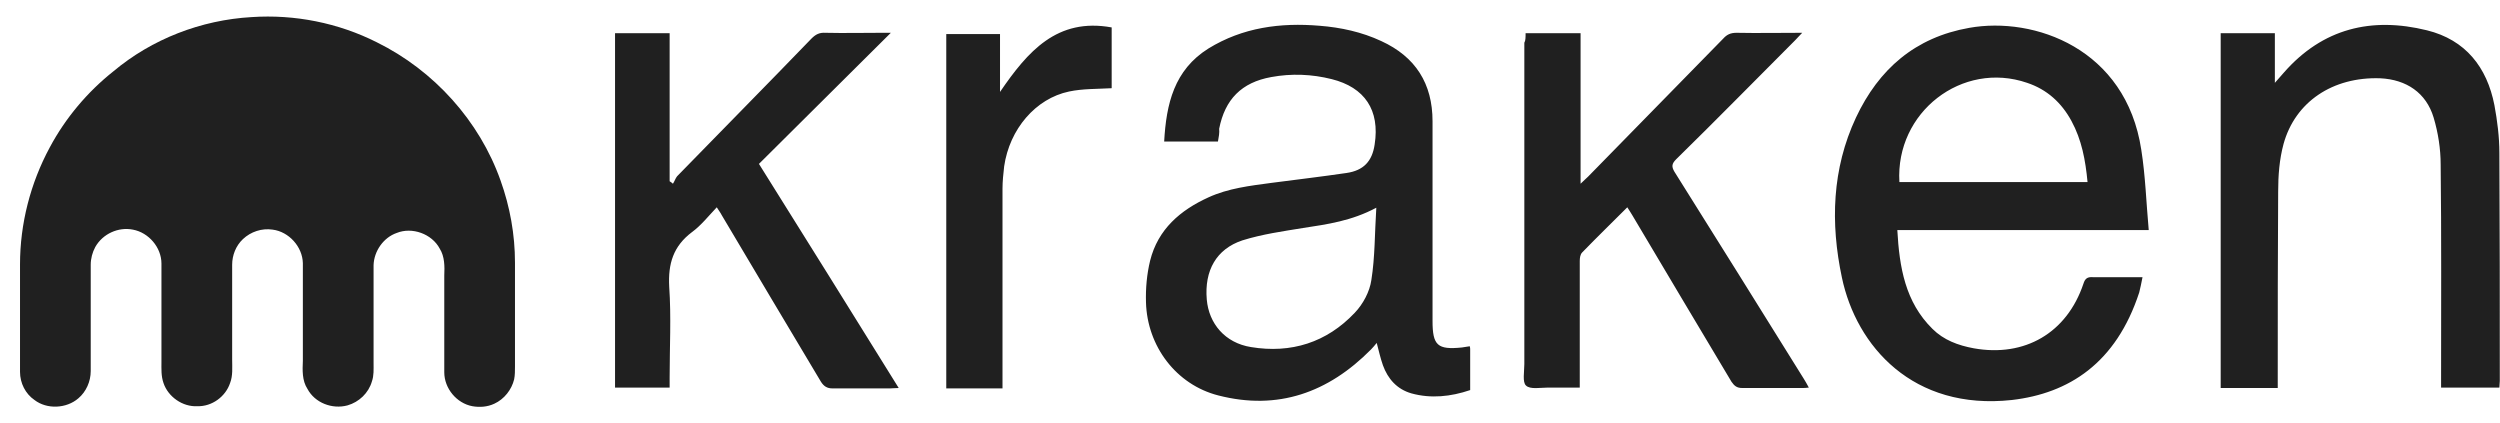
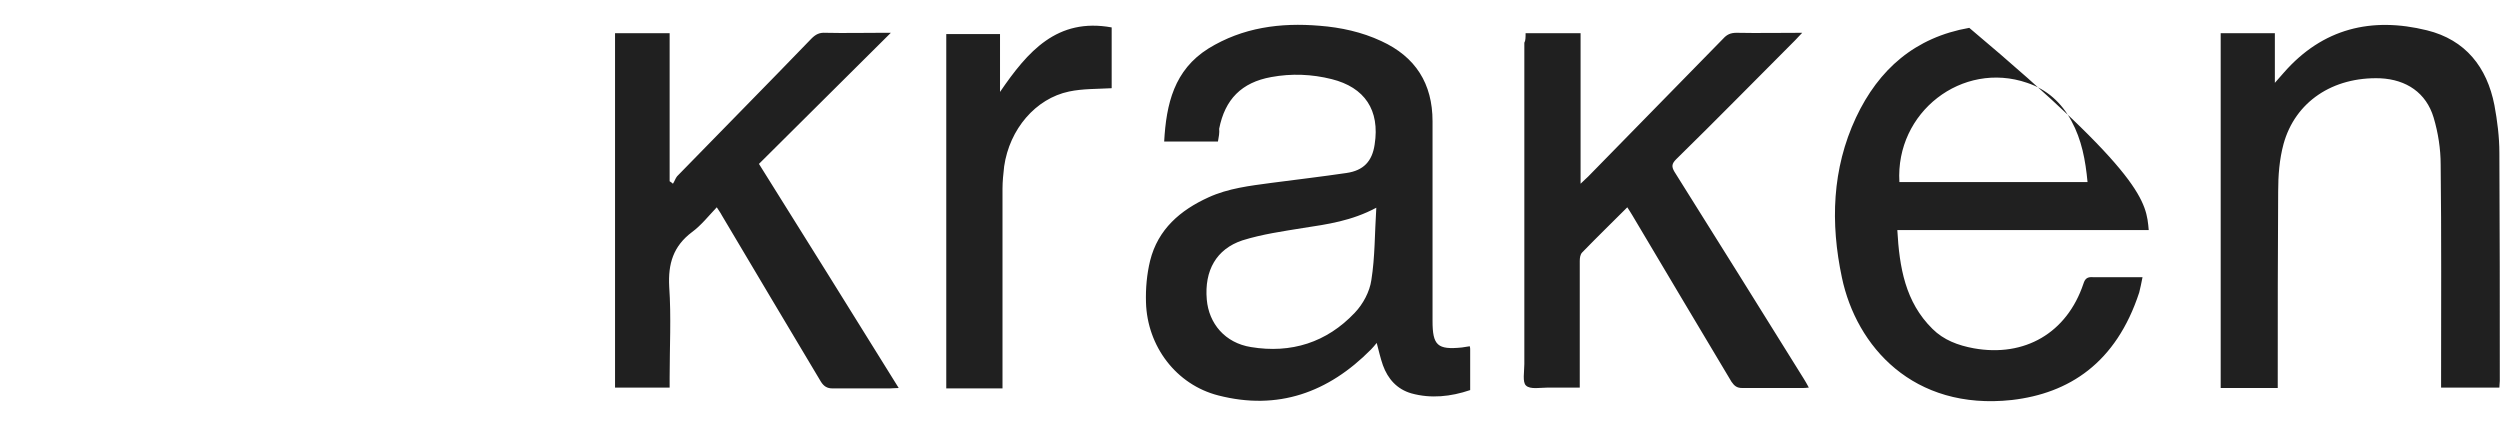
<svg xmlns="http://www.w3.org/2000/svg" width="124" height="21" viewBox="0 0 124 21" fill="none">
-   <path d="M12.479 0.848C14.612 0.704 16.786 1.135 18.693 2.099C21.523 3.494 23.779 5.996 24.826 8.949C25.297 10.262 25.543 11.636 25.543 13.031V18.179C25.543 18.384 25.543 18.609 25.502 18.814C25.379 19.327 25.01 19.799 24.518 20.024C24.169 20.189 23.779 20.209 23.431 20.148C22.651 20.004 22.036 19.266 22.036 18.466C22.036 16.866 22.036 15.266 22.036 13.666C22.057 13.215 22.057 12.723 21.811 12.333C21.421 11.595 20.436 11.246 19.678 11.554C19.021 11.78 18.549 12.456 18.529 13.154C18.529 14.774 18.529 16.394 18.529 18.015C18.529 18.322 18.549 18.63 18.447 18.917C18.283 19.491 17.811 19.942 17.237 20.107C16.478 20.312 15.617 19.983 15.248 19.286C14.981 18.876 15.001 18.363 15.022 17.891C15.022 16.271 15.022 14.671 15.022 13.051C15.001 12.231 14.325 11.492 13.525 11.39C12.991 11.308 12.438 11.492 12.048 11.861C11.699 12.19 11.515 12.661 11.515 13.133V17.83C11.515 18.22 11.556 18.63 11.412 18.999C11.187 19.676 10.51 20.168 9.792 20.148C9.054 20.189 8.336 19.676 8.11 18.999C7.987 18.65 8.008 18.302 8.008 17.932C8.008 16.312 8.008 14.692 8.008 13.072C8.008 12.272 7.372 11.533 6.592 11.39C5.874 11.246 5.095 11.595 4.726 12.251C4.582 12.518 4.5 12.825 4.5 13.133V18.404C4.5 18.917 4.275 19.43 3.885 19.758C3.29 20.271 2.326 20.312 1.711 19.84C1.26 19.532 0.993 18.999 0.993 18.445V13.113C0.993 11.103 1.506 9.093 2.47 7.308C3.249 5.852 4.336 4.56 5.628 3.535C7.536 1.935 9.976 0.991 12.479 0.848Z" fill="#202020" />
-   <path d="M60.41 7.021H57.743C57.846 5.155 58.236 3.473 59.938 2.406C61.64 1.36 63.507 1.114 65.455 1.278C66.501 1.36 67.547 1.586 68.511 2.037C70.213 2.817 71.054 4.15 71.054 6.016C71.054 9.318 71.054 12.62 71.054 15.922C71.054 17.133 71.3 17.358 72.51 17.235C72.633 17.215 72.777 17.194 72.9 17.174C72.921 17.235 72.921 17.297 72.921 17.338V19.348C71.957 19.676 70.972 19.778 70.008 19.512C69.29 19.306 68.839 18.794 68.593 18.117C68.47 17.768 68.388 17.399 68.285 17.009C68.183 17.133 68.101 17.235 67.998 17.338C65.886 19.471 63.383 20.373 60.43 19.614C58.338 19.081 56.902 17.174 56.841 14.999C56.82 14.302 56.882 13.605 57.046 12.928C57.436 11.369 58.543 10.426 59.938 9.79C60.922 9.339 61.989 9.216 63.055 9.072C64.306 8.908 65.537 8.764 66.788 8.58C67.629 8.457 68.06 8.006 68.183 7.165C68.449 5.462 67.691 4.334 66.05 3.924C65.065 3.678 64.06 3.637 63.055 3.822C61.579 4.088 60.758 4.929 60.471 6.385C60.492 6.59 60.451 6.796 60.41 7.021ZM68.265 10.303C67.034 10.959 65.845 11.123 64.635 11.308C63.63 11.472 62.604 11.615 61.62 11.923C60.328 12.354 59.733 13.42 59.856 14.856C59.958 16.046 60.758 17.009 62.05 17.215C64.04 17.543 65.804 16.989 67.198 15.512C67.609 15.082 67.937 14.466 68.019 13.892C68.203 12.743 68.183 11.574 68.265 10.303ZM106.269 13.748C106.208 14.036 106.167 14.282 106.105 14.507C104.957 18.014 102.619 19.512 99.788 19.84C94.886 20.373 92.077 17.174 91.359 13.769C90.785 11.062 90.867 8.375 92.056 5.832C93.184 3.432 94.989 1.853 97.676 1.381C100.896 0.807 105.449 2.406 106.208 7.431C106.413 8.723 106.454 10.057 106.577 11.41H94.107C94.21 13.256 94.497 14.979 95.85 16.312C96.404 16.866 97.122 17.133 97.901 17.276C100.424 17.727 102.516 16.517 103.337 14.076C103.419 13.81 103.542 13.728 103.808 13.748C104.608 13.748 105.408 13.748 106.269 13.748ZM94.21 9.031H103.542C103.439 7.944 103.255 6.939 102.742 5.996C102.25 5.093 101.532 4.437 100.547 4.109C97.327 3.001 94.005 5.565 94.21 9.031ZM112.976 19.245H110.146V1.648H112.833V4.109C113.038 3.883 113.161 3.74 113.284 3.596C115.212 1.401 117.632 0.827 120.38 1.504C122.288 1.976 123.354 3.329 123.723 5.216C123.867 5.996 123.969 6.796 123.969 7.575C123.99 11.349 123.99 15.123 123.99 18.896C123.99 18.999 123.969 19.101 123.969 19.224H121.078V18.753C121.078 15.225 121.098 11.697 121.057 8.17C121.057 7.39 120.934 6.59 120.708 5.832C120.339 4.601 119.355 3.945 118.063 3.883C115.704 3.801 113.838 5.052 113.263 7.144C113.058 7.903 112.997 8.703 112.997 9.503C112.976 12.6 112.976 15.676 112.976 18.732V19.245ZM75.669 1.648H78.397V9.113C78.561 8.949 78.663 8.867 78.766 8.764C81.001 6.488 83.237 4.191 85.473 1.914C85.657 1.709 85.842 1.627 86.129 1.627C87.175 1.648 88.241 1.627 89.39 1.627C89.226 1.791 89.144 1.894 89.041 1.996C87.072 3.965 85.124 5.955 83.134 7.903C82.909 8.129 82.909 8.272 83.052 8.518C85.206 11.944 87.339 15.369 89.472 18.794C89.554 18.917 89.615 19.04 89.718 19.224C89.575 19.245 89.472 19.245 89.349 19.245C88.364 19.245 87.4 19.245 86.416 19.245C86.149 19.245 86.026 19.142 85.883 18.937C84.242 16.189 82.601 13.441 80.96 10.672C80.878 10.549 80.817 10.426 80.714 10.282C79.955 11.041 79.217 11.759 78.479 12.518C78.376 12.62 78.356 12.805 78.356 12.948C78.356 14.876 78.356 16.804 78.356 18.732V19.224C77.822 19.224 77.289 19.224 76.776 19.224C76.407 19.224 75.894 19.327 75.689 19.122C75.505 18.958 75.607 18.425 75.607 18.055V2.119C75.669 2.017 75.669 1.853 75.669 1.648ZM44.186 1.627C41.971 3.822 39.818 5.975 37.644 8.129C39.982 11.861 42.258 15.512 44.576 19.245C44.392 19.245 44.268 19.265 44.145 19.265C43.202 19.265 42.238 19.265 41.294 19.265C41.028 19.265 40.864 19.163 40.72 18.937C39.079 16.189 37.439 13.441 35.798 10.672C35.736 10.549 35.654 10.446 35.552 10.282C35.142 10.713 34.772 11.185 34.321 11.513C33.398 12.21 33.132 13.072 33.193 14.22C33.296 15.717 33.214 17.235 33.214 18.732V19.224H30.506V1.648H33.214V8.99C33.275 9.031 33.337 9.072 33.378 9.113C33.46 8.99 33.501 8.847 33.583 8.744C35.798 6.467 38.033 4.211 40.248 1.914C40.454 1.709 40.638 1.607 40.946 1.627C41.869 1.648 42.792 1.627 43.715 1.627C43.858 1.627 43.981 1.627 44.186 1.627ZM49.601 4.56C50.975 2.55 52.431 0.868 55.139 1.36V4.375C54.421 4.416 53.703 4.396 53.026 4.539C51.365 4.888 50.073 6.406 49.806 8.252C49.765 8.621 49.724 8.99 49.724 9.359C49.724 12.497 49.724 15.635 49.724 18.773V19.265H46.935V1.689H49.601C49.601 2.612 49.601 3.534 49.601 4.56Z" fill="#202020" />
+   <path d="M60.41 7.021H57.743C57.846 5.155 58.236 3.473 59.938 2.406C61.64 1.36 63.507 1.114 65.455 1.278C66.501 1.36 67.547 1.586 68.511 2.037C70.213 2.817 71.054 4.15 71.054 6.016C71.054 9.318 71.054 12.62 71.054 15.922C71.054 17.133 71.3 17.358 72.51 17.235C72.633 17.215 72.777 17.194 72.9 17.174C72.921 17.235 72.921 17.297 72.921 17.338V19.348C71.957 19.676 70.972 19.778 70.008 19.512C69.29 19.306 68.839 18.794 68.593 18.117C68.47 17.768 68.388 17.399 68.285 17.009C68.183 17.133 68.101 17.235 67.998 17.338C65.886 19.471 63.383 20.373 60.43 19.614C58.338 19.081 56.902 17.174 56.841 14.999C56.82 14.302 56.882 13.605 57.046 12.928C57.436 11.369 58.543 10.426 59.938 9.79C60.922 9.339 61.989 9.216 63.055 9.072C64.306 8.908 65.537 8.764 66.788 8.58C67.629 8.457 68.06 8.006 68.183 7.165C68.449 5.462 67.691 4.334 66.05 3.924C65.065 3.678 64.06 3.637 63.055 3.822C61.579 4.088 60.758 4.929 60.471 6.385C60.492 6.59 60.451 6.796 60.41 7.021ZM68.265 10.303C67.034 10.959 65.845 11.123 64.635 11.308C63.63 11.472 62.604 11.615 61.62 11.923C60.328 12.354 59.733 13.42 59.856 14.856C59.958 16.046 60.758 17.009 62.05 17.215C64.04 17.543 65.804 16.989 67.198 15.512C67.609 15.082 67.937 14.466 68.019 13.892C68.203 12.743 68.183 11.574 68.265 10.303ZM106.269 13.748C106.208 14.036 106.167 14.282 106.105 14.507C104.957 18.014 102.619 19.512 99.788 19.84C94.886 20.373 92.077 17.174 91.359 13.769C90.785 11.062 90.867 8.375 92.056 5.832C93.184 3.432 94.989 1.853 97.676 1.381C106.413 8.723 106.454 10.057 106.577 11.41H94.107C94.21 13.256 94.497 14.979 95.85 16.312C96.404 16.866 97.122 17.133 97.901 17.276C100.424 17.727 102.516 16.517 103.337 14.076C103.419 13.81 103.542 13.728 103.808 13.748C104.608 13.748 105.408 13.748 106.269 13.748ZM94.21 9.031H103.542C103.439 7.944 103.255 6.939 102.742 5.996C102.25 5.093 101.532 4.437 100.547 4.109C97.327 3.001 94.005 5.565 94.21 9.031ZM112.976 19.245H110.146V1.648H112.833V4.109C113.038 3.883 113.161 3.74 113.284 3.596C115.212 1.401 117.632 0.827 120.38 1.504C122.288 1.976 123.354 3.329 123.723 5.216C123.867 5.996 123.969 6.796 123.969 7.575C123.99 11.349 123.99 15.123 123.99 18.896C123.99 18.999 123.969 19.101 123.969 19.224H121.078V18.753C121.078 15.225 121.098 11.697 121.057 8.17C121.057 7.39 120.934 6.59 120.708 5.832C120.339 4.601 119.355 3.945 118.063 3.883C115.704 3.801 113.838 5.052 113.263 7.144C113.058 7.903 112.997 8.703 112.997 9.503C112.976 12.6 112.976 15.676 112.976 18.732V19.245ZM75.669 1.648H78.397V9.113C78.561 8.949 78.663 8.867 78.766 8.764C81.001 6.488 83.237 4.191 85.473 1.914C85.657 1.709 85.842 1.627 86.129 1.627C87.175 1.648 88.241 1.627 89.39 1.627C89.226 1.791 89.144 1.894 89.041 1.996C87.072 3.965 85.124 5.955 83.134 7.903C82.909 8.129 82.909 8.272 83.052 8.518C85.206 11.944 87.339 15.369 89.472 18.794C89.554 18.917 89.615 19.04 89.718 19.224C89.575 19.245 89.472 19.245 89.349 19.245C88.364 19.245 87.4 19.245 86.416 19.245C86.149 19.245 86.026 19.142 85.883 18.937C84.242 16.189 82.601 13.441 80.96 10.672C80.878 10.549 80.817 10.426 80.714 10.282C79.955 11.041 79.217 11.759 78.479 12.518C78.376 12.62 78.356 12.805 78.356 12.948C78.356 14.876 78.356 16.804 78.356 18.732V19.224C77.822 19.224 77.289 19.224 76.776 19.224C76.407 19.224 75.894 19.327 75.689 19.122C75.505 18.958 75.607 18.425 75.607 18.055V2.119C75.669 2.017 75.669 1.853 75.669 1.648ZM44.186 1.627C41.971 3.822 39.818 5.975 37.644 8.129C39.982 11.861 42.258 15.512 44.576 19.245C44.392 19.245 44.268 19.265 44.145 19.265C43.202 19.265 42.238 19.265 41.294 19.265C41.028 19.265 40.864 19.163 40.72 18.937C39.079 16.189 37.439 13.441 35.798 10.672C35.736 10.549 35.654 10.446 35.552 10.282C35.142 10.713 34.772 11.185 34.321 11.513C33.398 12.21 33.132 13.072 33.193 14.22C33.296 15.717 33.214 17.235 33.214 18.732V19.224H30.506V1.648H33.214V8.99C33.275 9.031 33.337 9.072 33.378 9.113C33.46 8.99 33.501 8.847 33.583 8.744C35.798 6.467 38.033 4.211 40.248 1.914C40.454 1.709 40.638 1.607 40.946 1.627C41.869 1.648 42.792 1.627 43.715 1.627C43.858 1.627 43.981 1.627 44.186 1.627ZM49.601 4.56C50.975 2.55 52.431 0.868 55.139 1.36V4.375C54.421 4.416 53.703 4.396 53.026 4.539C51.365 4.888 50.073 6.406 49.806 8.252C49.765 8.621 49.724 8.99 49.724 9.359C49.724 12.497 49.724 15.635 49.724 18.773V19.265H46.935V1.689H49.601C49.601 2.612 49.601 3.534 49.601 4.56Z" fill="#202020" />
</svg>